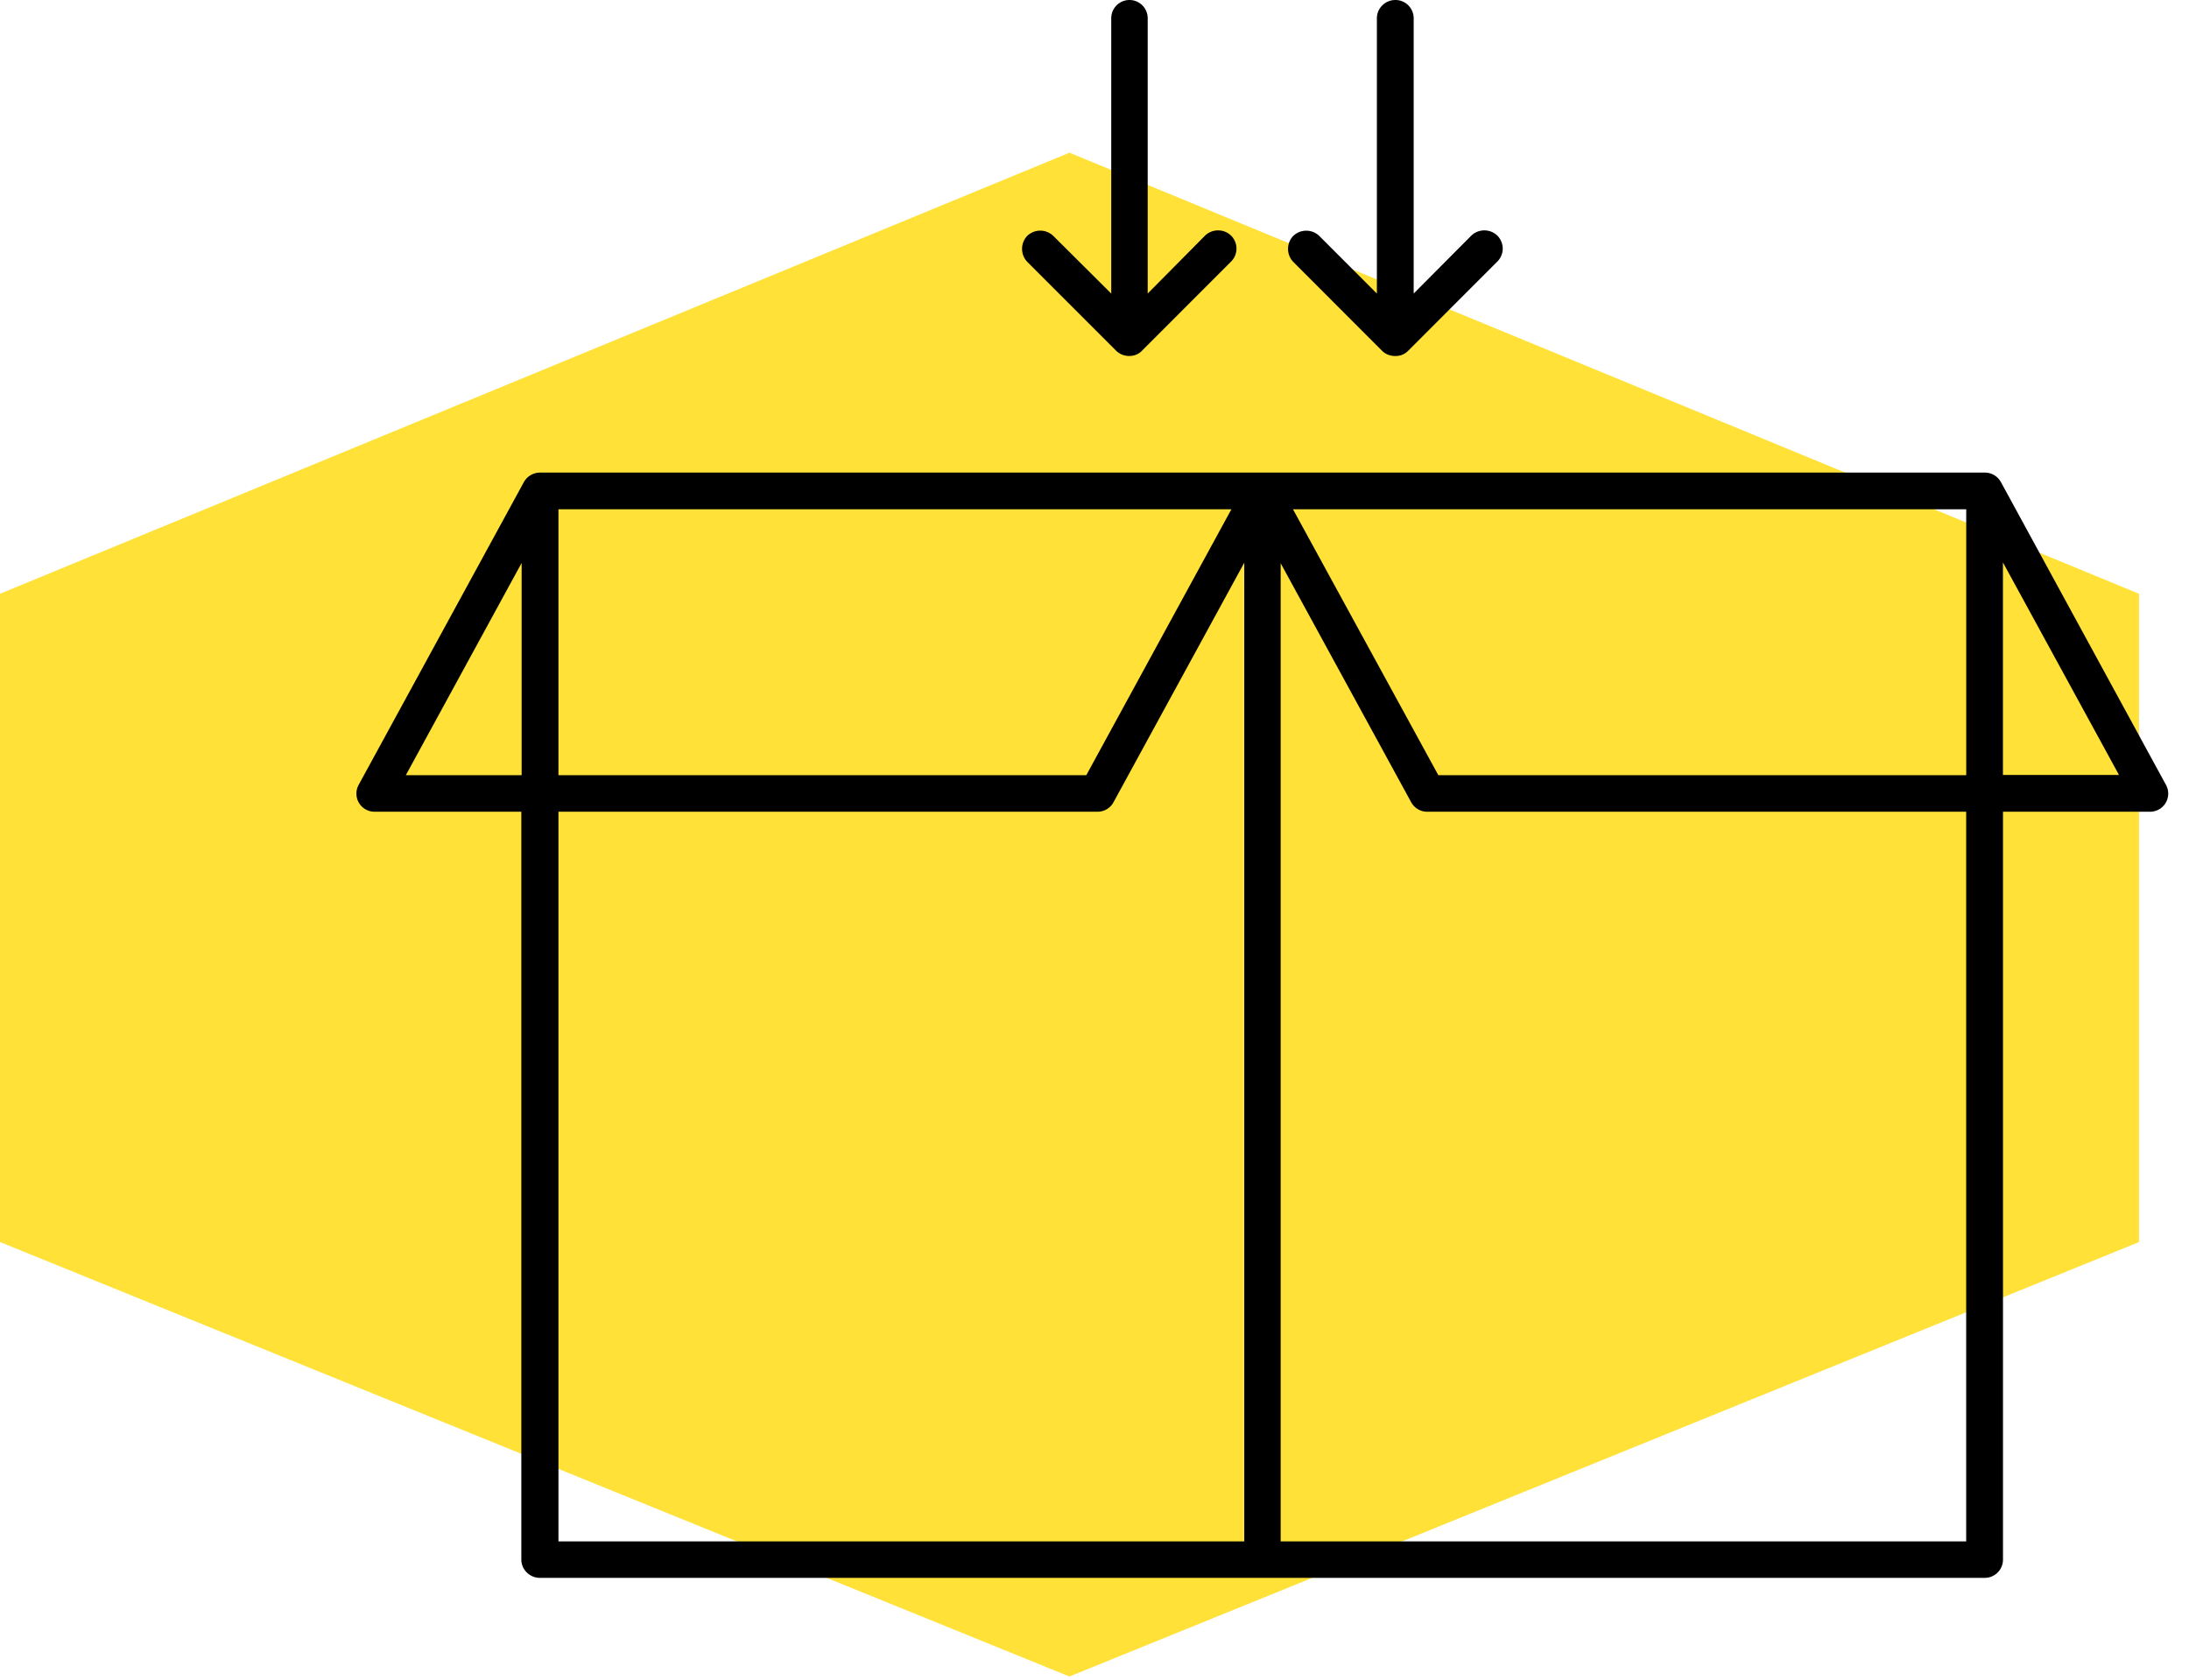
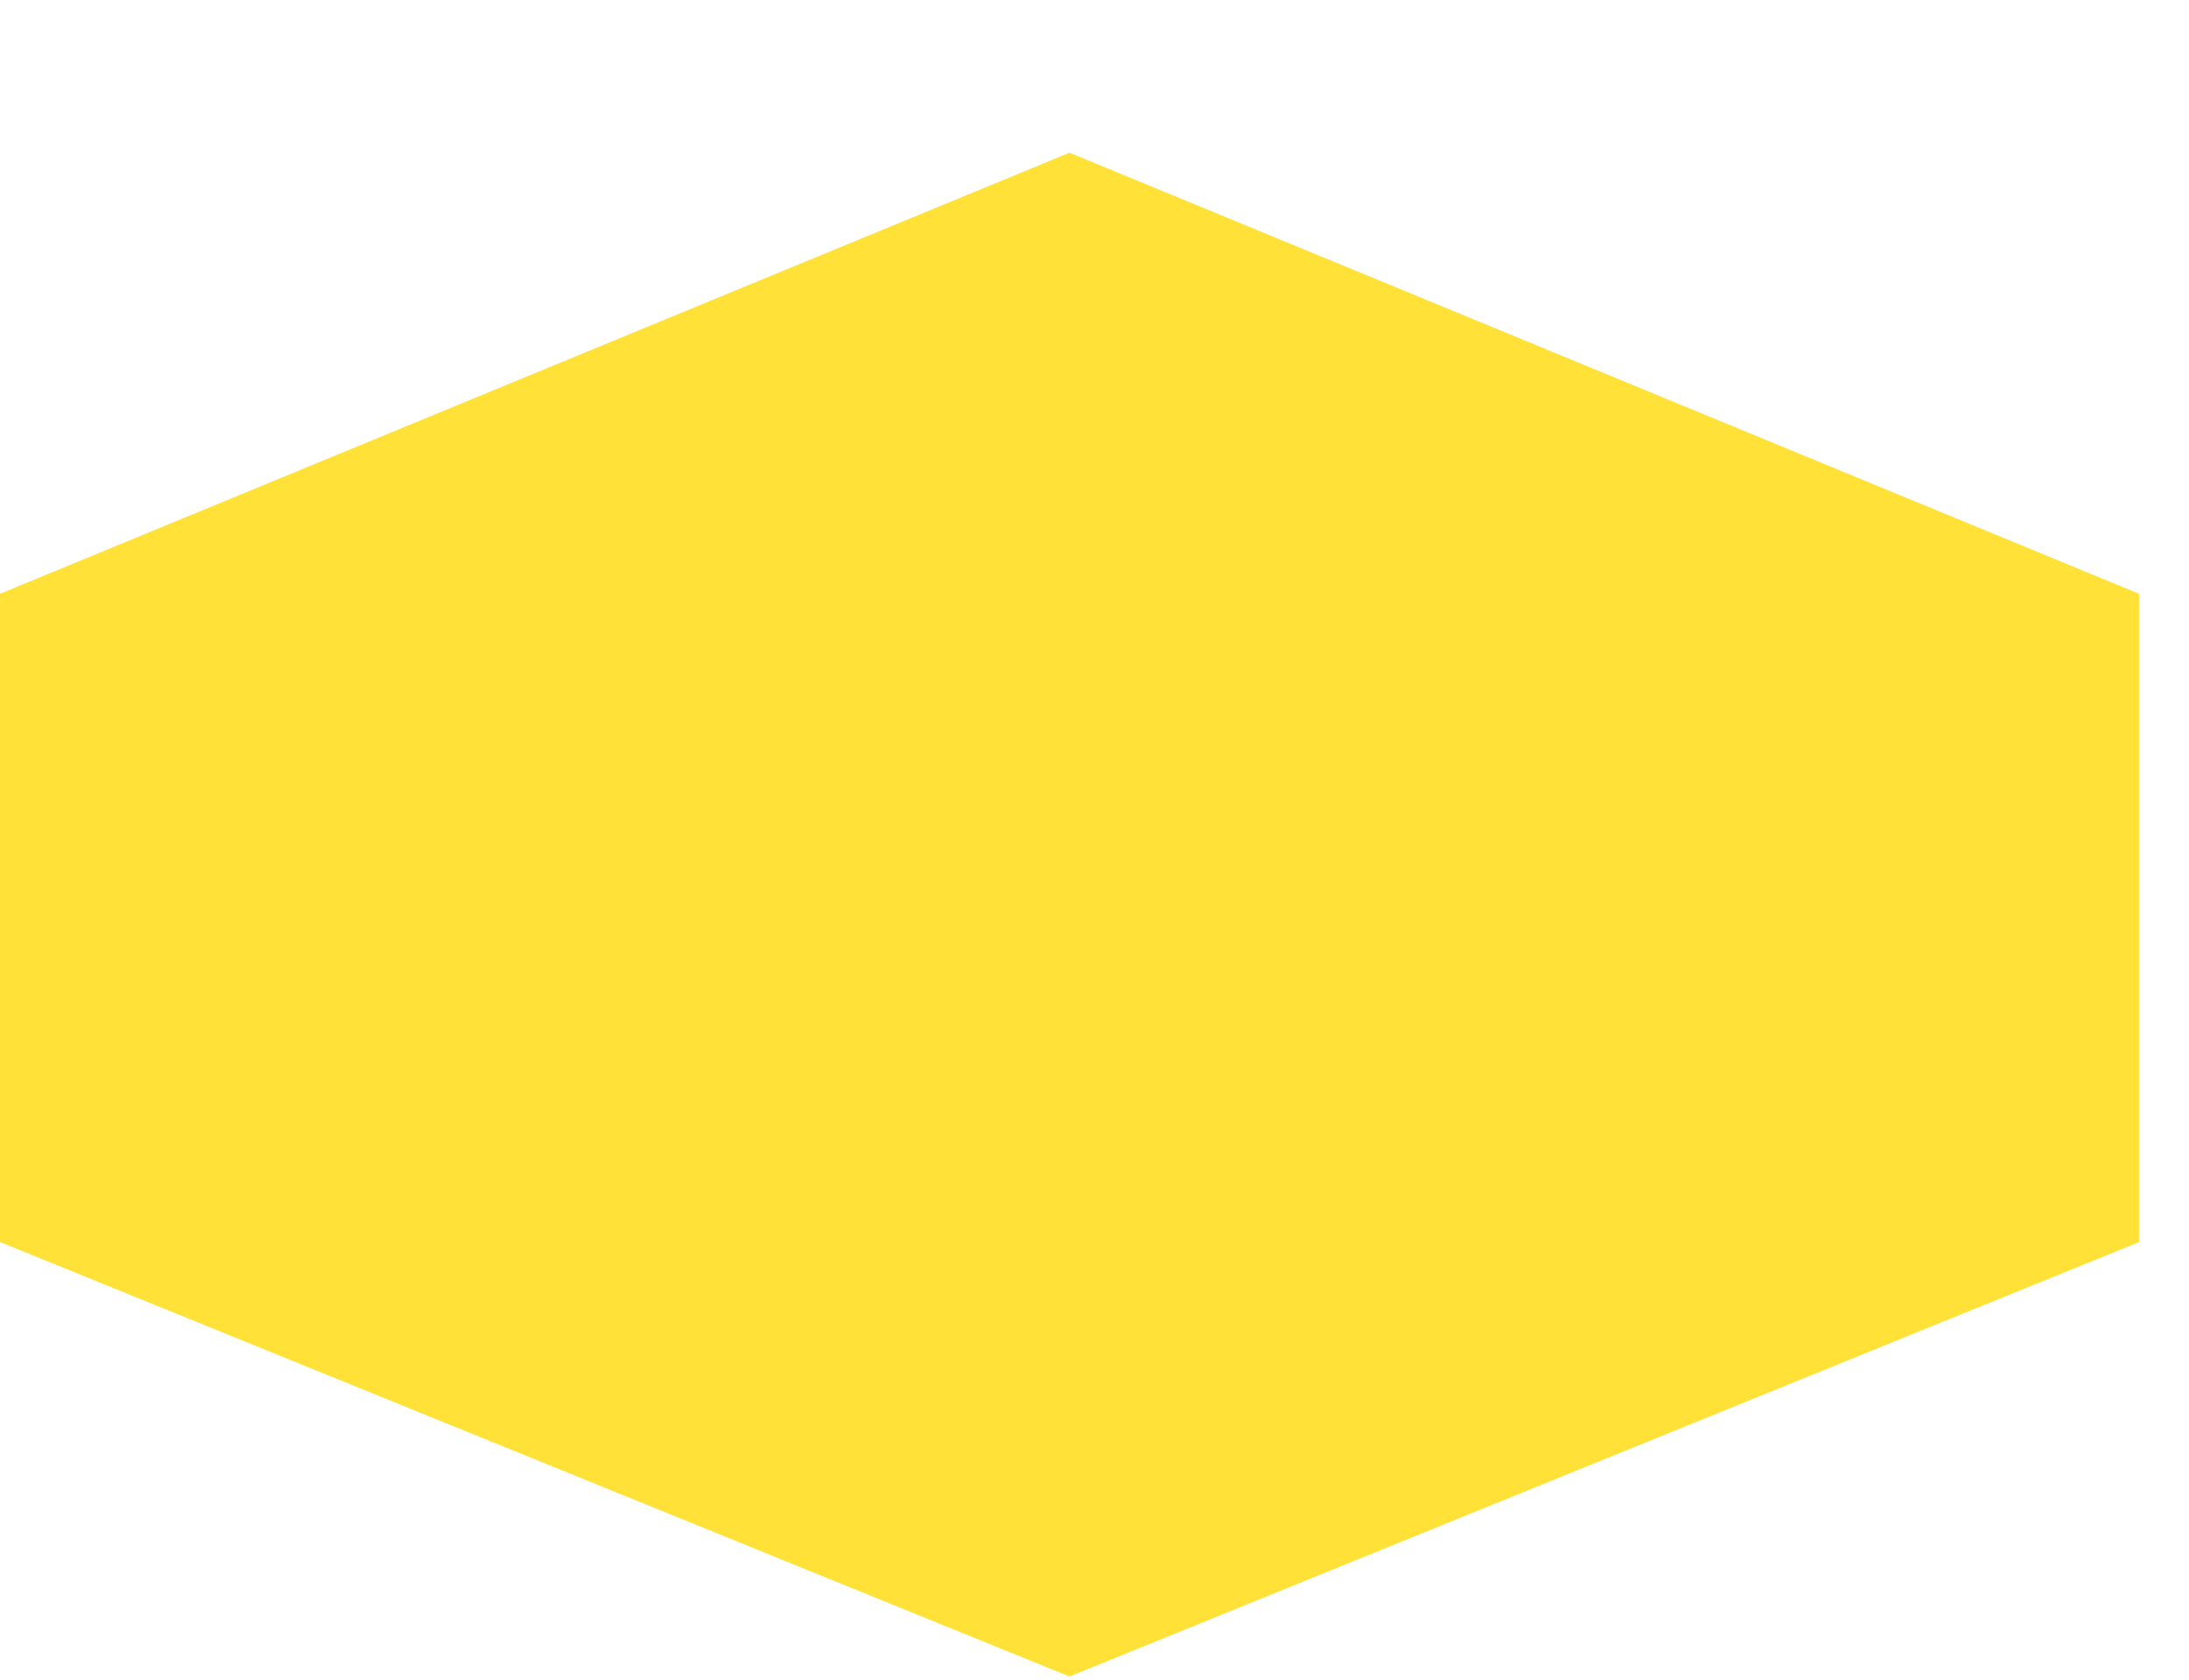
<svg xmlns="http://www.w3.org/2000/svg" fill="none" viewBox="0 0 43 33">
  <path fill="#FFE138" d="m21.009 3 21.009 8.666v12.737l-21.01 8.535L0 24.402V11.666L21.009 3Z" />
-   <path fill="#000" d="M39.304 9.47a.357.357 0 0 0-.316-.185H10.605a.362.362 0 0 0-.316.19l-3.244 5.946a.356.356 0 0 0 .316.527h2.88v14.694c0 .195.164.358.364.358h28.383c.2 0 .358-.163.358-.358V15.948h2.886a.356.356 0 0 0 .316-.527l-3.244-5.952ZM10.242 15.23h-2.27l2.275-4.17v4.17h-.005Zm.727-5.224h13.22l-2.85 5.224H10.97v-5.224Zm13.466 20.277H10.97V15.948h10.586a.356.356 0 0 0 .316-.184l2.57-4.709v19.228h-.006Zm14.189 0H25.157V11.066l2.565 4.698a.36.36 0 0 0 .32.184h10.581v14.336Zm0-15.053h-10.37l-2.855-5.224h13.225v5.224Zm.721 0V11.05l2.28 4.176h-2.28v.005ZM27.411 6.994a.334.334 0 0 0 .253-.105l1.749-1.75a.36.36 0 0 0 0-.51.369.369 0 0 0-.511 0L27.77 5.767V.358A.359.359 0 0 0 27.41 0c-.2 0-.363.163-.363.358v5.41l-1.132-1.133a.369.369 0 0 0-.511 0 .369.369 0 0 0 0 .51l1.748 1.75c.069.068.164.1.258.1ZM22.181 6.994c.09 0 .185-.031.253-.105l1.749-1.75a.36.36 0 0 0 0-.51.369.369 0 0 0-.511 0l-1.127 1.138V.358a.358.358 0 0 0-.716 0v5.41L20.69 4.634a.369.369 0 0 0-.511 0 .37.37 0 0 0 0 .51l1.749 1.75a.37.37 0 0 0 .252.1Z" />
</svg>